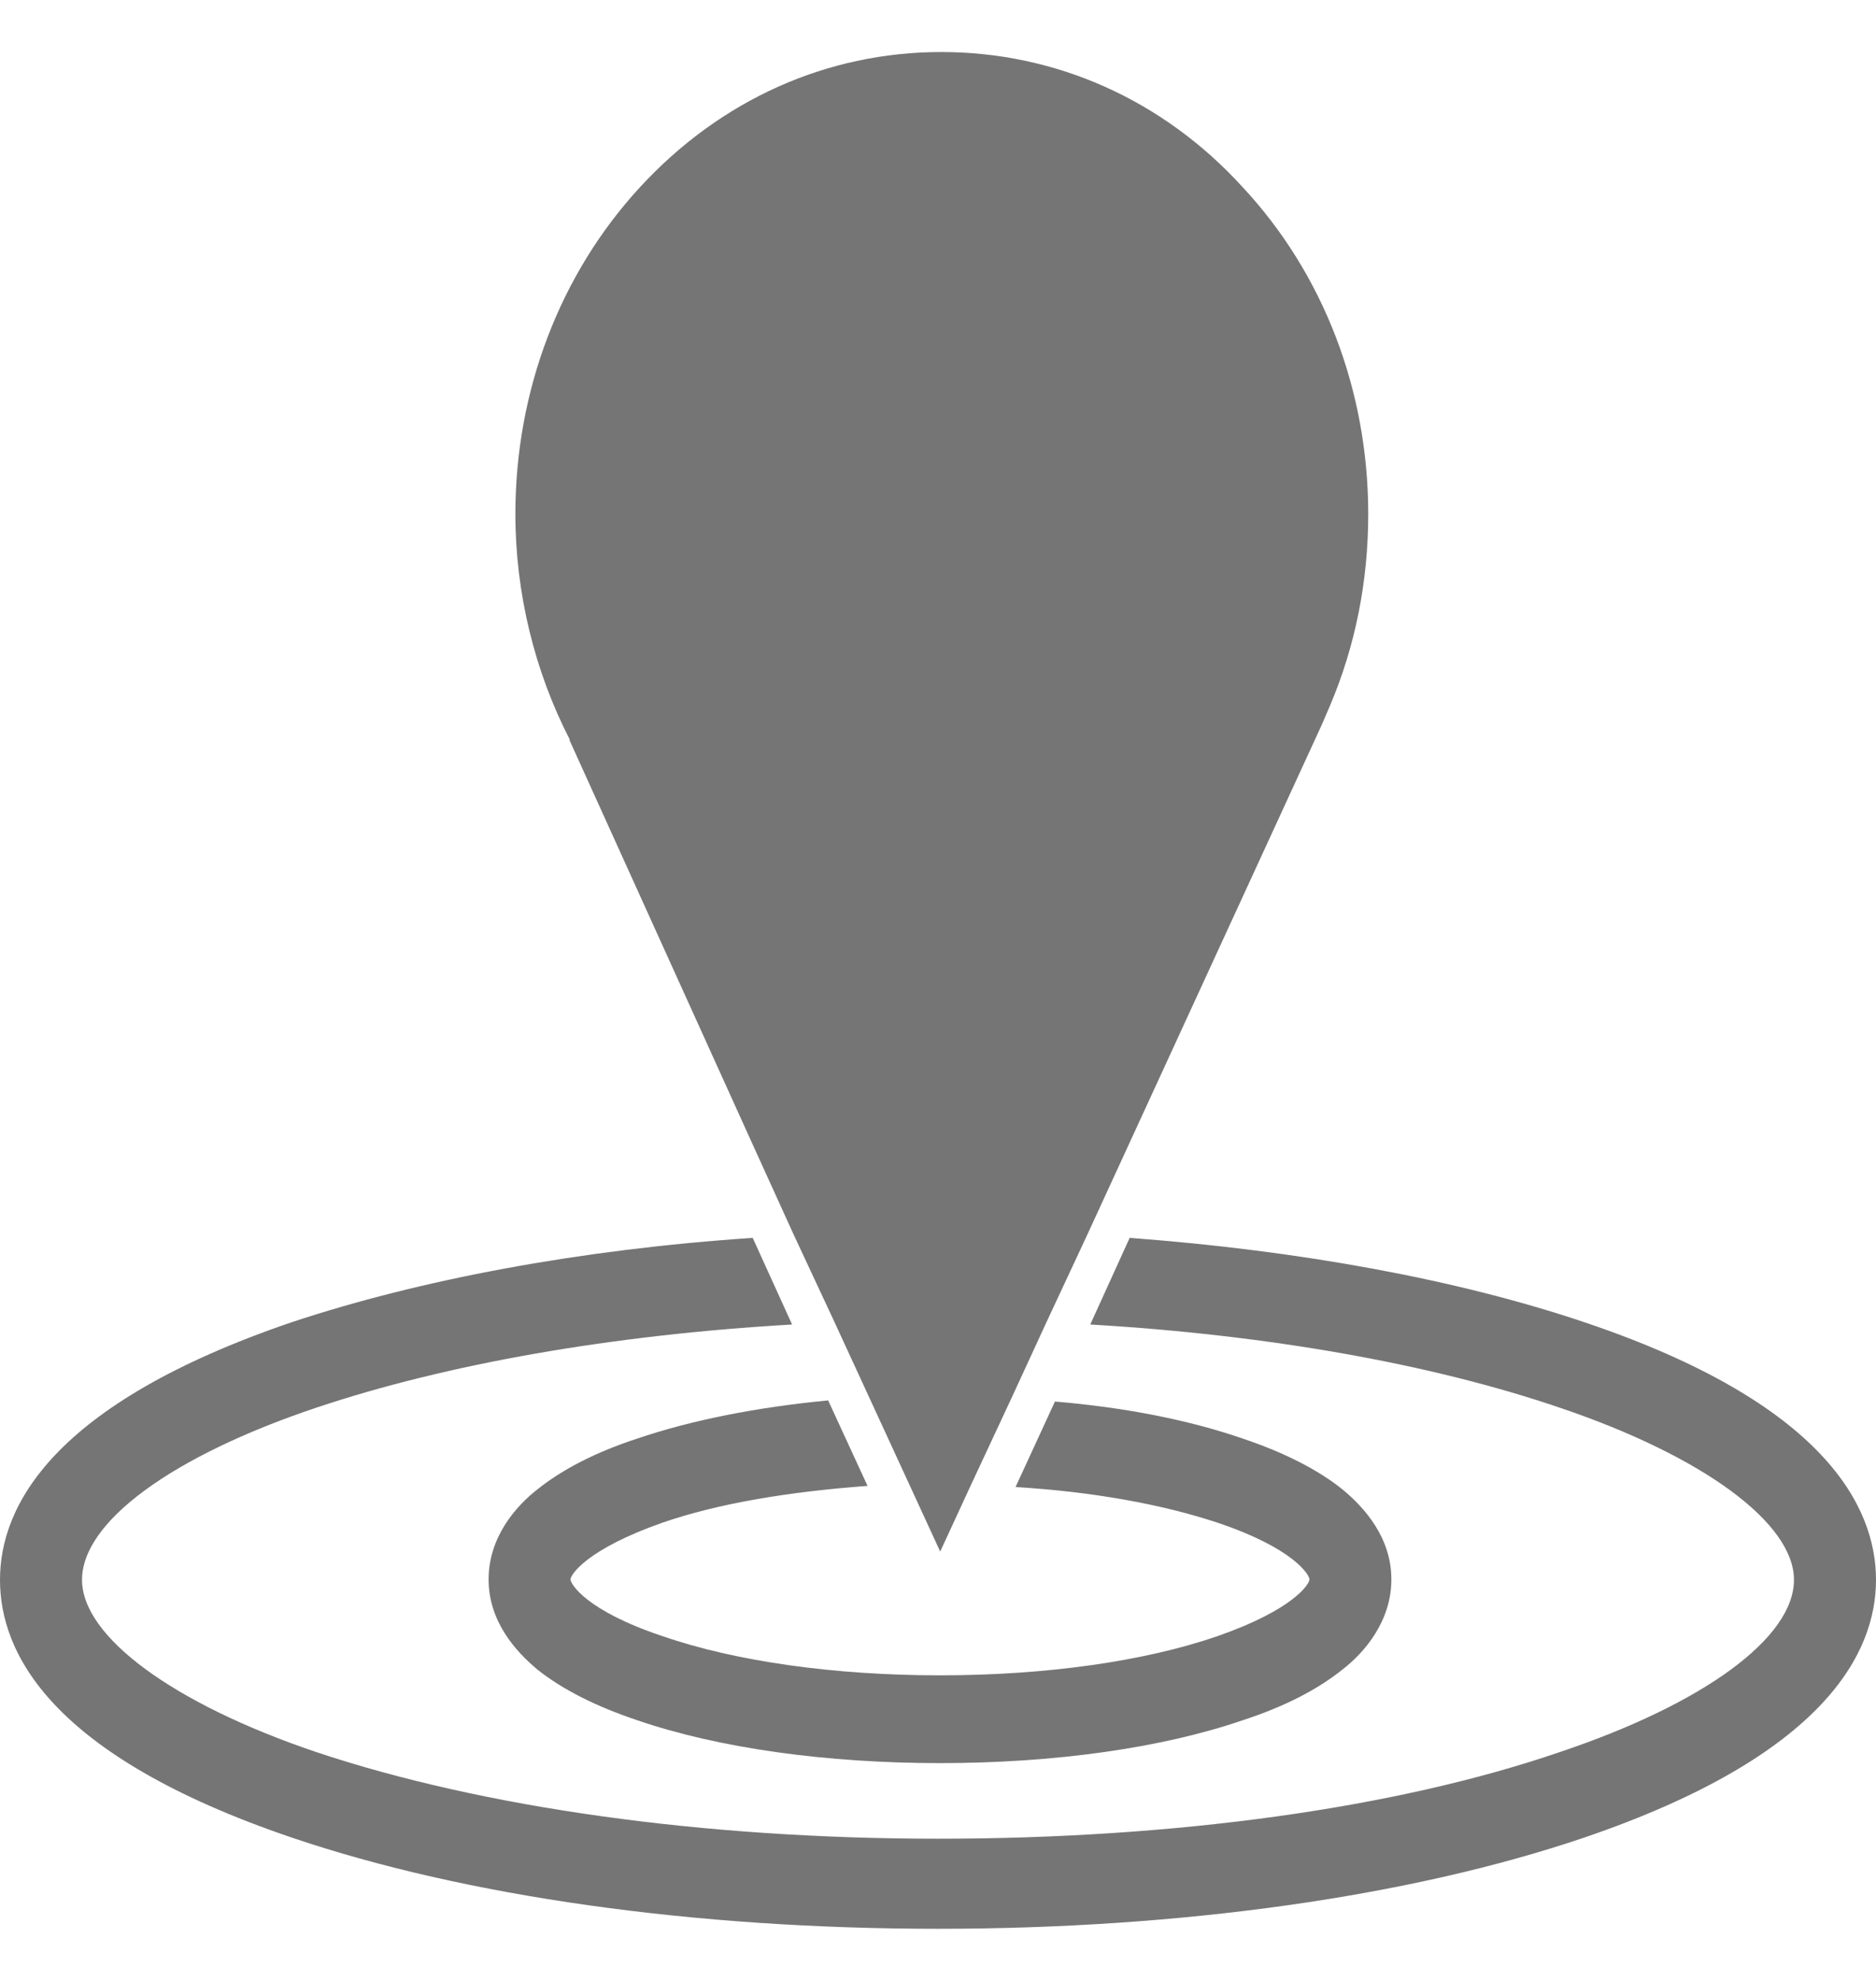
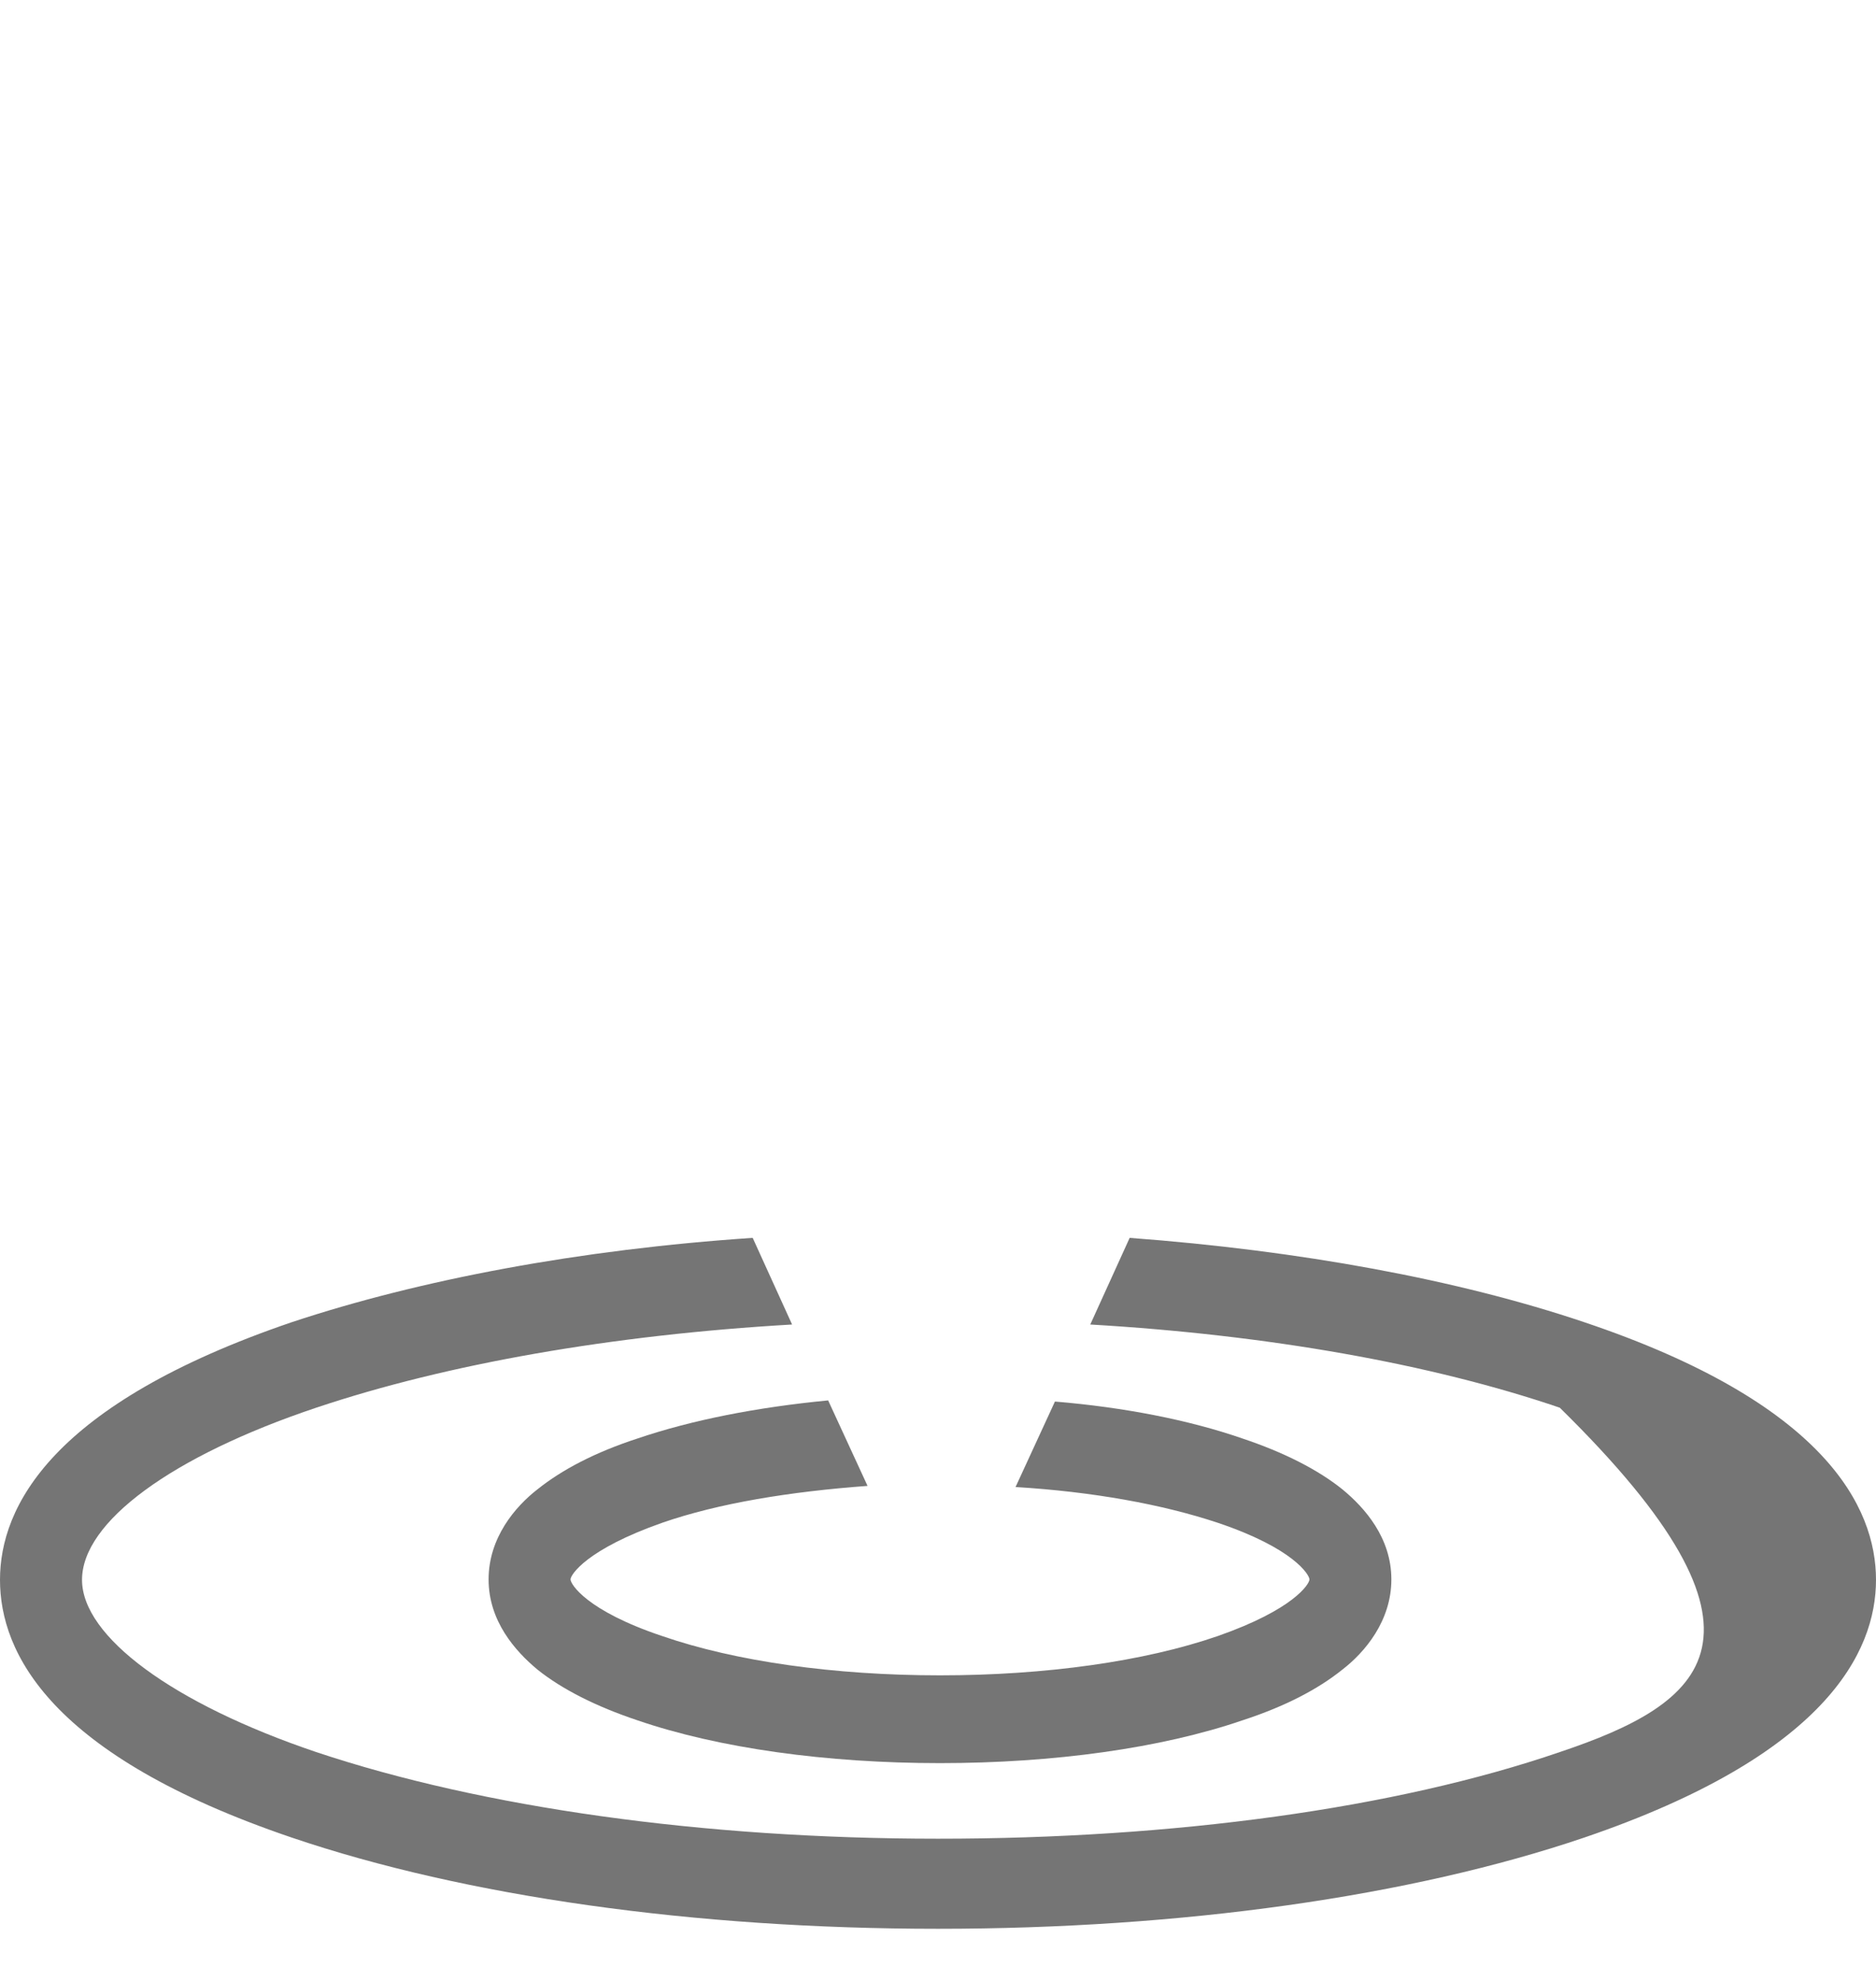
<svg xmlns="http://www.w3.org/2000/svg" width="18" height="19" viewBox="0 0 18 19" fill="none">
  <path d="M11.685 14.606C12.411 14.85 12.564 15.105 12.564 15.149C12.564 15.194 12.411 15.438 11.685 15.692C10.98 15.936 10.03 16.069 9.019 16.069C8.008 16.069 7.058 15.936 6.353 15.692C5.627 15.449 5.474 15.194 5.474 15.149C5.474 15.105 5.627 14.861 6.353 14.606C6.894 14.418 7.579 14.307 8.324 14.252L7.946 13.432C7.262 13.498 6.639 13.62 6.118 13.797C5.709 13.93 5.392 14.097 5.157 14.285C4.943 14.451 4.688 14.75 4.688 15.149C4.688 15.548 4.943 15.836 5.157 16.014C5.392 16.202 5.719 16.368 6.118 16.501C6.894 16.767 7.926 16.911 9.019 16.911C10.112 16.911 11.144 16.767 11.92 16.501C12.329 16.368 12.646 16.202 12.88 16.014C13.095 15.848 13.35 15.548 13.35 15.149C13.35 14.75 13.095 14.462 12.88 14.285C12.646 14.097 12.319 13.93 11.92 13.797C11.409 13.62 10.786 13.498 10.122 13.443L9.744 14.263C10.48 14.307 11.154 14.429 11.685 14.606Z" fill="#757575" />
-   <path d="M15.201 12.682C13.985 12.272 12.473 11.995 10.839 11.873L10.461 12.704C12.167 12.804 13.73 13.081 14.966 13.502C16.345 13.968 17.213 14.61 17.213 15.153C17.213 15.707 16.355 16.339 14.966 16.805C13.383 17.348 11.258 17.636 9 17.636C6.742 17.636 4.628 17.337 3.034 16.805C1.655 16.339 0.787 15.696 0.787 15.153C0.787 14.599 1.645 13.968 3.034 13.502C4.291 13.081 5.874 12.804 7.6 12.704L7.222 11.873C5.568 11.984 4.035 12.272 2.799 12.682C0.49 13.469 0 14.455 0 15.153C0 15.852 0.48 16.838 2.799 17.625C4.464 18.19 6.661 18.5 9 18.5C11.339 18.5 13.536 18.19 15.201 17.625C17.51 16.838 18 15.852 18 15.153C18 14.455 17.51 13.458 15.201 12.682Z" fill="#757575" />
-   <path d="M13.128 4.931C13.128 5.574 13.005 6.195 12.76 6.771L12.679 6.959L10.431 11.846L10.043 12.677L9.706 13.408L9.318 14.239L9.021 14.882L8.725 14.239L8.337 13.397L8 12.666L7.612 11.835L7.234 11.004L5.466 7.103V7.092C5.129 6.438 4.945 5.685 4.945 4.931C4.945 3.746 5.374 2.627 6.141 1.795C6.917 0.953 7.939 0.499 9.032 0.499C10.125 0.499 11.156 0.953 11.923 1.795C12.699 2.627 13.128 3.746 13.128 4.931Z" fill="#757575" />
+   <path d="M15.201 12.682C13.985 12.272 12.473 11.995 10.839 11.873L10.461 12.704C12.167 12.804 13.73 13.081 14.966 13.502C17.213 15.707 16.355 16.339 14.966 16.805C13.383 17.348 11.258 17.636 9 17.636C6.742 17.636 4.628 17.337 3.034 16.805C1.655 16.339 0.787 15.696 0.787 15.153C0.787 14.599 1.645 13.968 3.034 13.502C4.291 13.081 5.874 12.804 7.6 12.704L7.222 11.873C5.568 11.984 4.035 12.272 2.799 12.682C0.49 13.469 0 14.455 0 15.153C0 15.852 0.48 16.838 2.799 17.625C4.464 18.19 6.661 18.5 9 18.5C11.339 18.5 13.536 18.19 15.201 17.625C17.51 16.838 18 15.852 18 15.153C18 14.455 17.51 13.458 15.201 12.682Z" fill="#757575" />
</svg>